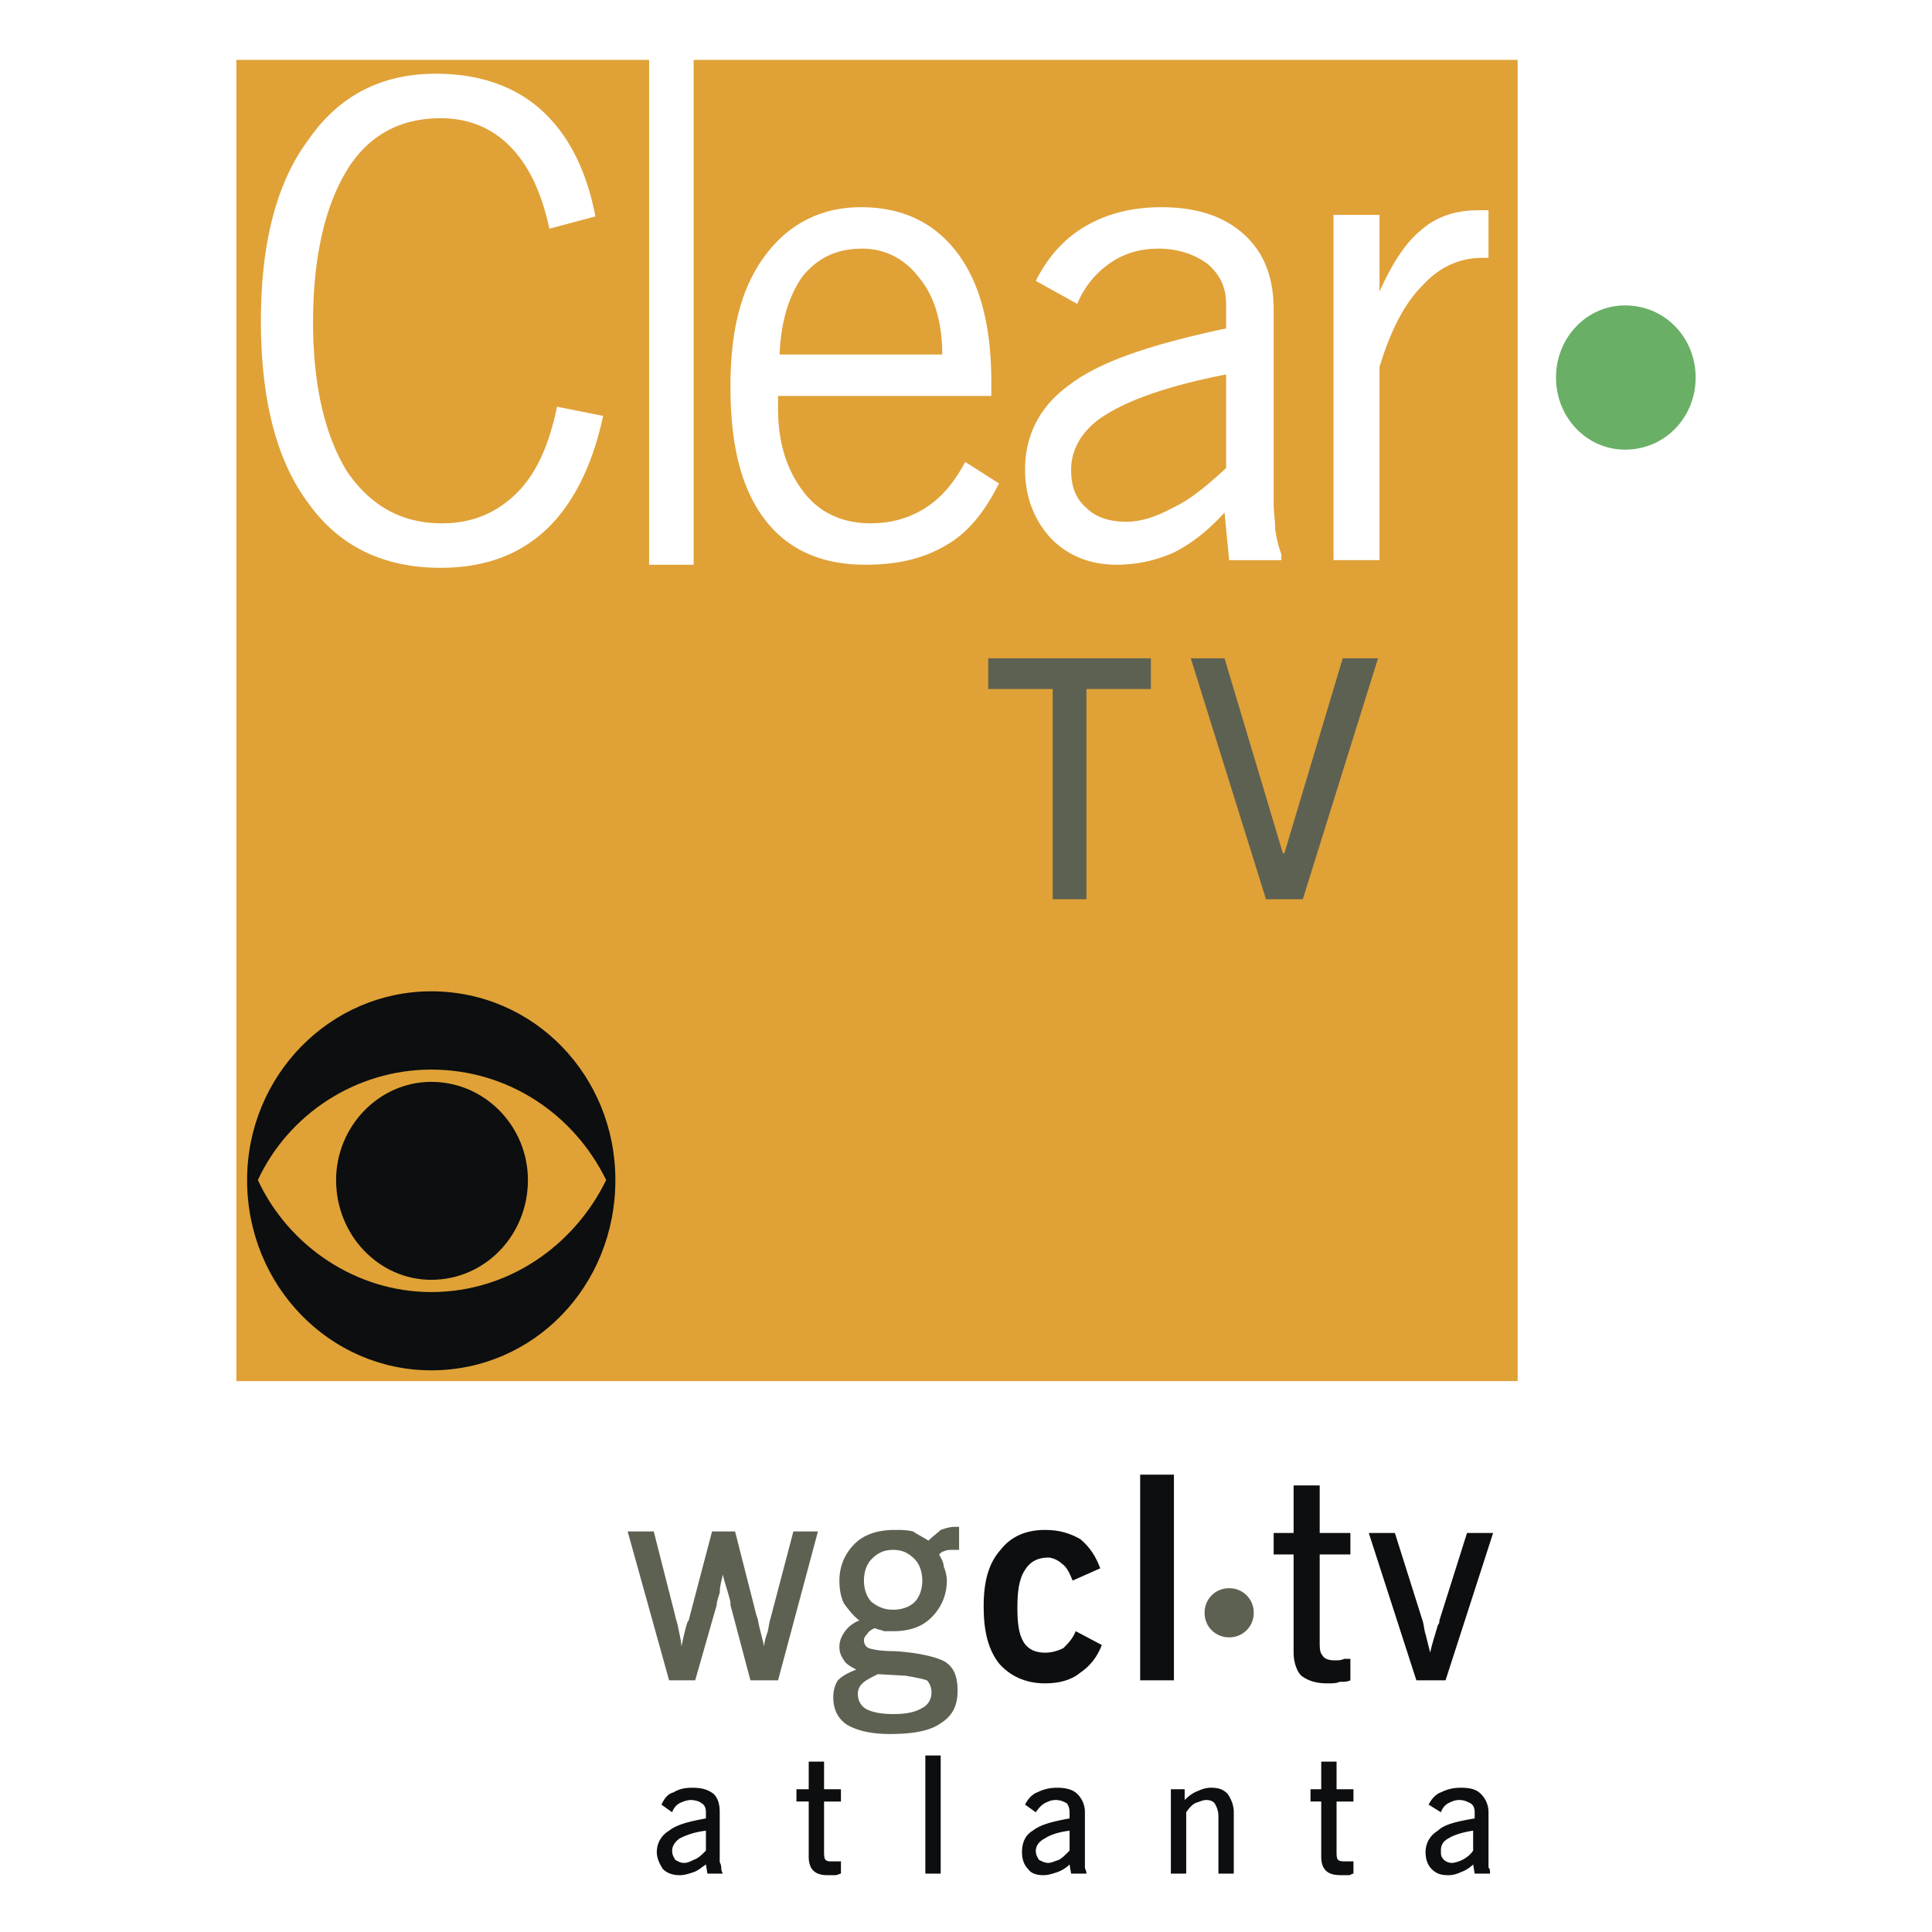
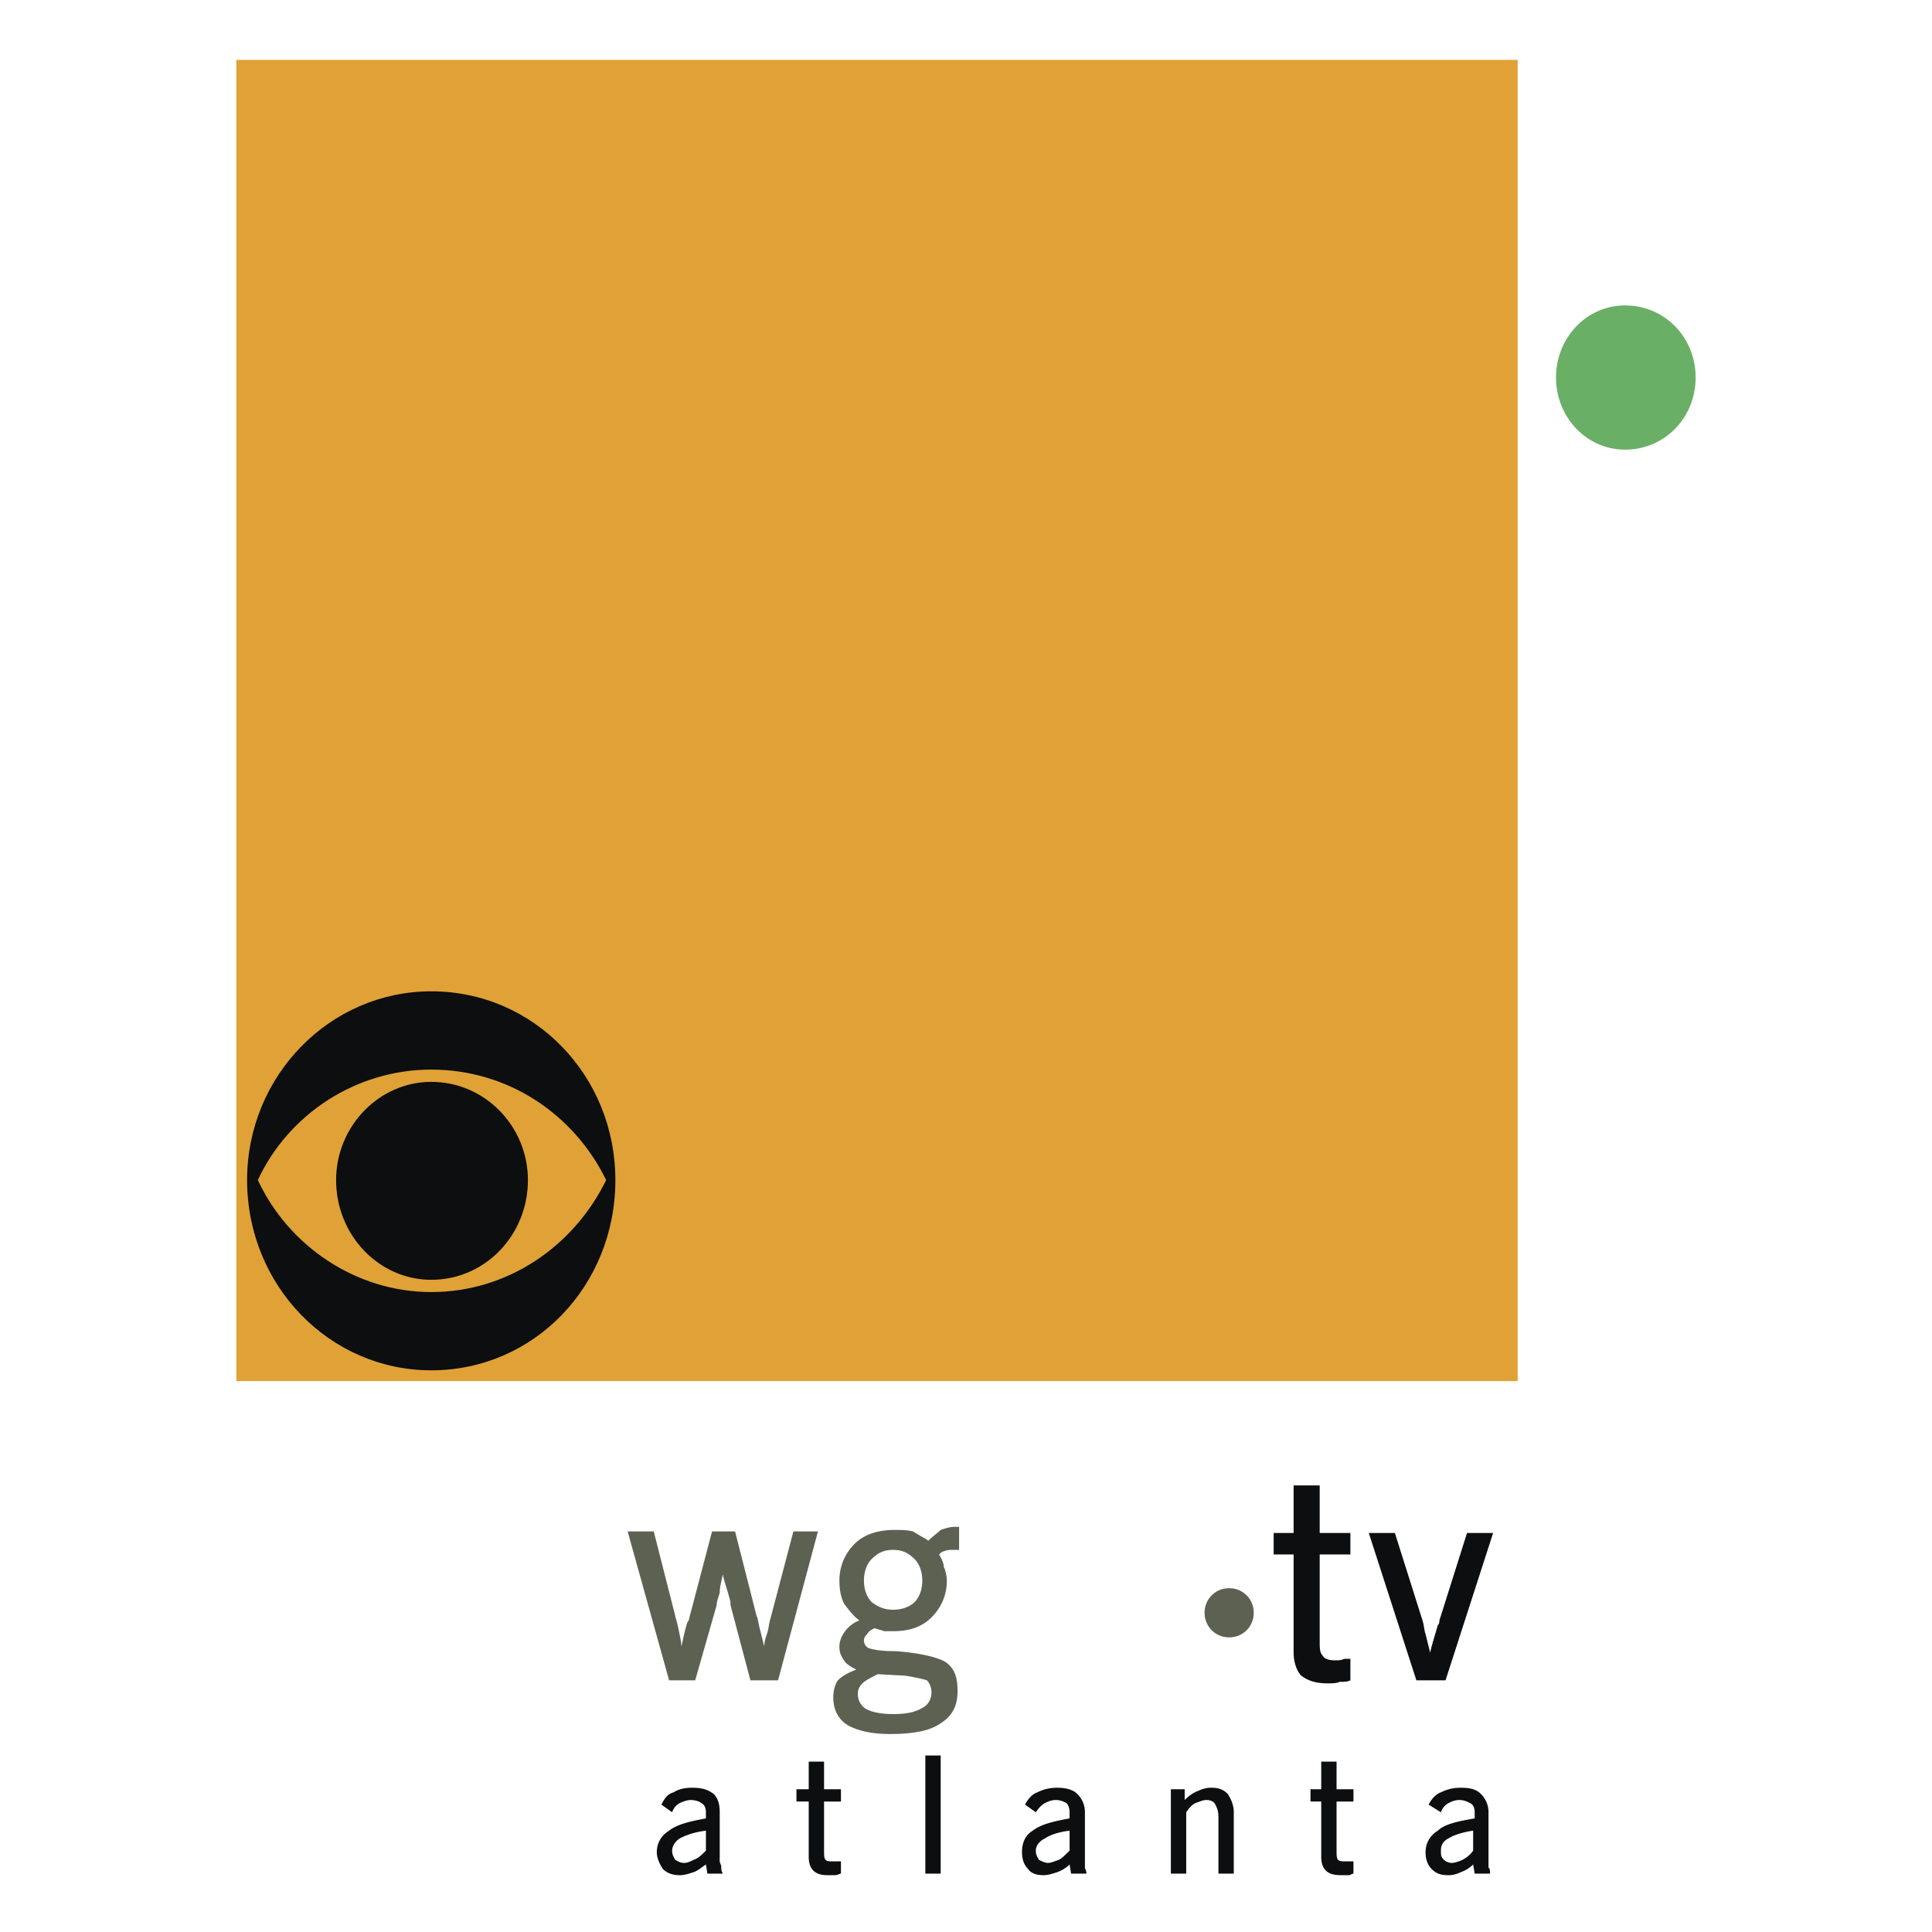
<svg xmlns="http://www.w3.org/2000/svg" width="2500" height="2500" viewBox="0 0 192.756 192.756">
  <g fill-rule="evenodd" clip-rule="evenodd">
-     <path fill="#fff" d="M0 0h192.756v192.756H0V0z" />
+     <path fill="#fff" d="M0 0h192.756v192.756H0V0" />
    <path fill="#e0a137" d="M23.582 5.976h127.834v131.815H23.582V5.976z" />
    <path d="M169.174 37.667c0 3.98-3.061 7.195-7.041 7.195-3.828 0-6.891-3.215-6.891-7.195 0-3.981 3.062-7.195 6.891-7.195 3.98-.001 7.041 3.214 7.041 7.195z" fill="#6aaf66" />
    <path d="M43.025 127.686c5.358 0 9.645-4.439 9.645-9.951 0-5.357-4.287-9.797-9.645-9.797-5.206 0-9.492 4.439-9.492 9.797 0 5.511 4.286 9.951 9.492 9.951z" fill="#0c0e0f" />
    <path d="M24.653 117.734c0-10.41 8.267-18.83 18.372-18.83 10.257 0 18.371 8.42 18.371 18.83 0 10.564-8.114 18.984-18.371 18.984-10.105.001-18.372-8.419-18.372-18.984zm18.372-11.021c-7.502 0-14.238 4.439-17.3 11.021 3.062 6.584 9.798 11.176 17.3 11.176 7.654 0 14.237-4.592 17.452-11.176-3.215-6.582-9.798-11.021-17.452-11.021z" fill="#0c0e0f" />
-     <path fill="#5d6152" d="M98.598 65.683h16.228v3.062h-6.43v20.973h-3.369V68.745h-6.429v-3.062zM118.807 65.683h3.367l5.818 19.442h.153l5.818-19.442h3.521l-7.502 24.035h-3.673l-7.502-24.035z" />
-     <path d="M60.171 41.494c-1.072 5.052-3.062 8.88-5.665 11.329-2.756 2.603-6.276 3.827-10.563 3.827-5.664 0-10.104-2.143-13.166-6.43-3.215-4.287-4.746-10.411-4.746-18.218 0-7.655 1.531-13.779 4.746-18.065 3.062-4.44 7.349-6.583 12.707-6.583 4.287 0 7.808 1.225 10.41 3.521 2.756 2.45 4.593 5.971 5.512 10.717l-4.593 1.225c-.766-3.521-1.99-6.277-3.98-8.267-1.837-1.837-4.134-2.755-6.89-2.755-3.98 0-7.195 1.684-9.339 5.205-2.143 3.521-3.368 8.573-3.368 15.156 0 6.43 1.225 11.329 3.368 14.851 2.297 3.368 5.358 5.205 9.492 5.205 3.062 0 5.511-1.072 7.501-3.062s3.215-4.899 3.981-8.574l4.593.918zM96.301 46.086l3.369 2.144c-1.379 2.755-3.062 4.899-5.206 6.124-2.296 1.378-4.899 1.99-8.114 1.99-4.439 0-7.808-1.531-10.104-4.593s-3.368-7.349-3.368-13.167c0-5.664 1.072-9.951 3.521-13.166 2.297-3.062 5.512-4.746 9.492-4.746 4.133 0 7.349 1.531 9.645 4.593 2.296 3.062 3.368 7.349 3.368 12.86v1.378h-21.28v1.225c0 3.521.918 6.277 2.603 8.42 1.531 1.99 3.827 3.062 6.583 3.062 1.99 0 3.828-.459 5.511-1.531 1.684-1.072 2.909-2.602 3.98-4.593zM77.777 35.37h16.229c0-3.215-.766-5.817-2.297-7.654-1.378-1.837-3.368-2.909-5.665-2.909-2.603 0-4.439.919-5.971 2.756-1.377 1.989-2.143 4.439-2.296 7.807zM122.174 51.139c-1.531 1.684-3.215 3.062-5.051 3.98a13.927 13.927 0 0 1-5.666 1.225c-2.754 0-4.898-.918-6.582-2.603-1.684-1.837-2.604-4.134-2.604-6.889 0-3.521 1.531-6.43 4.594-8.573 3.062-2.296 8.268-3.98 15.463-5.512v-2.449c0-1.684-.613-2.909-1.838-3.98-1.225-.919-2.908-1.531-4.898-1.531-1.838 0-3.369.459-4.746 1.378-1.379.919-2.604 2.297-3.369 4.134l-4.133-2.297c1.225-2.449 2.908-4.286 5.053-5.511 2.143-1.225 4.592-1.837 7.502-1.837 3.521 0 6.275.919 8.266 2.756 1.99 1.837 2.91 4.287 2.91 7.502v19.29c0 .918.152 1.684.152 2.603.152.918.307 1.684.613 2.449v.613h-5.207l-.459-4.748zm.154-4.44V37.36c-5.512 1.072-9.492 2.45-11.941 3.98-2.297 1.378-3.521 3.368-3.521 5.512 0 1.684.459 2.909 1.531 3.827.918.918 2.297 1.378 3.98 1.378 1.377 0 2.908-.459 4.592-1.378 1.685-.765 3.369-2.143 5.359-3.98zM133.045 55.885V21.438h4.592v7.655c1.225-2.756 2.604-4.899 4.135-6.124 1.529-1.378 3.52-1.99 5.664-1.99h1.072v4.746h-.613c-2.297 0-4.287.918-5.971 2.756-1.838 1.837-3.215 4.592-4.287 8.113v19.291h-4.592zM64.764 5.669h4.44v50.675h-4.44V5.669z" fill="#fff" />
    <path d="M62.621 152.793h2.603l2.144 8.422c0 .152.153.459.306 1.223.153.768.307 1.379.307 1.838.153-.611.306-1.531.612-2.449.153-.152.153-.307.153-.307l2.296-8.727h2.297l2.144 8.422c.153.305.153.611.306 1.223l.459 1.838c0-.459.153-.918.306-1.377.153-.461.153-.92.306-1.379l2.296-8.727h2.45l-3.98 14.852H74.87l-1.99-7.502v-.307c-.306-1.225-.612-1.99-.765-2.756-.153.766-.307 1.225-.307 1.838-.153.459-.306.918-.306 1.225l-2.143 7.502h-2.603l-4.135-14.852zM86.963 155.549c.612-.611 1.224-.918 2.143-.918.918 0 1.531.307 2.144.918.459.459.766 1.225.766 2.145 0 .918-.307 1.684-.766 2.143-.459.459-1.225.766-2.144.766s-1.531-.307-2.143-.766c-.459-.459-.766-1.225-.766-2.143 0-.921.306-1.686.766-2.145zm3.368 11.635c.919.154 1.685.307 2.144.461.306.305.459.766.459 1.225 0 .611-.306 1.225-.918 1.531-.766.459-1.685.611-2.909.611-1.072 0-1.99-.152-2.603-.459s-.918-.918-.918-1.531c0-.459.153-.766.459-1.072.306-.305.919-.611 1.531-.918l2.755.152zm-6.124-4.286c-.306.459-.459.918-.459 1.377 0 .613.153.918.459 1.379.153.305.612.611 1.225.918-.765.307-1.378.611-1.837 1.072-.306.459-.459 1.07-.459 1.684 0 1.225.459 2.143 1.378 2.756 1.072.611 2.45.918 4.287.918 2.296 0 3.98-.307 5.052-1.072 1.225-.766 1.684-1.836 1.684-3.215 0-1.377-.306-2.295-1.225-2.908-.766-.459-2.603-.918-5.052-1.072-1.378 0-2.144-.152-2.603-.305a.843.843 0 0 1-.459-.766c0-.307.153-.459.306-.613.153-.307.459-.459.766-.613.306.154.612.154.918.307h.919c1.684 0 2.909-.459 3.827-1.377.919-.918 1.531-2.143 1.531-3.674 0-.459-.153-1.072-.306-1.379 0-.459-.306-.918-.459-1.225.153-.152.307-.307.459-.307.306-.152.612-.152.918-.152h.612v-2.297H95.23c-.459 0-.919.154-1.378.307-.307.307-.766.611-1.225 1.072-.459-.307-1.072-.613-1.531-.92-.612-.152-1.225-.152-1.837-.152-1.685 0-3.062.459-3.98 1.377-.919.92-1.531 2.145-1.531 3.676 0 .918.153 1.684.459 2.295.459.613.918 1.227 1.531 1.686a3.18 3.18 0 0 0-1.531 1.223z" fill="#5d6152" />
-     <path d="M107.324 162.744l2.604 1.379c-.461 1.225-1.225 2.143-2.145 2.756-.918.766-2.143 1.07-3.521 1.07-1.99 0-3.521-.766-4.592-1.99-1.072-1.377-1.531-3.215-1.531-5.664s.459-4.287 1.684-5.664c1.072-1.379 2.604-1.99 4.439-1.99 1.379 0 2.451.307 3.521.918.92.766 1.531 1.684 1.99 2.91l-2.756 1.225c-.305-.766-.611-1.379-1.07-1.686-.307-.305-.92-.611-1.379-.611-1.072 0-1.838.459-2.297 1.225-.611.918-.766 2.143-.766 3.828 0 1.529.154 2.602.613 3.367s1.225 1.072 2.143 1.072c.613 0 1.225-.154 1.838-.459.46-.461.919-.92 1.225-1.686zM113.754 147.129h3.369v20.516h-3.369v-20.516z" fill="#0c0e0f" />
    <path d="M125.084 160.908a2.419 2.419 0 0 1-2.451 2.449 2.418 2.418 0 0 1-2.449-2.449 2.417 2.417 0 0 1 2.449-2.449 2.418 2.418 0 0 1 2.451 2.449z" fill="#5d6152" />
    <path d="M129.064 148.201h2.602v4.746h3.062v2.143h-3.062v8.574c0 .766 0 1.225.307 1.529.152.307.613.461 1.225.461.307 0 .613 0 .918-.154h.613v2.145c-.307.152-.613.152-1.072.152-.307.152-.766.152-1.225.152-1.225 0-1.99-.305-2.602-.766-.461-.459-.766-1.377-.766-2.295v-9.799h-1.99v-2.143h1.99v-4.745zM136.564 152.947h2.604l2.756 8.727c.152.459.152.918.307 1.377.152.613.305 1.225.459 1.838.152-.766.459-1.684.766-2.756.152-.154.152-.307.152-.459l2.756-8.727h2.604l-4.746 14.697h-2.91l-4.748-14.697zM69.204 185.557c-.306.152-.612.305-.918.305-.459 0-.613-.152-.918-.305-.153-.307-.306-.461-.306-.92s.306-.918.765-1.225c.613-.307 1.378-.611 2.603-.766v1.99c-.461.46-.767.766-1.226.921zm1.378 1.377h1.531c-.153-.307-.153-.459-.153-.611 0-.307-.153-.461-.153-.613v-4.898c0-.766-.153-1.379-.612-1.838-.612-.459-1.225-.611-2.144-.611-.765 0-1.378.152-1.837.459-.612.152-.918.611-1.225 1.225l1.072.766c.153-.459.459-.766.765-.92.306-.152.766-.305 1.072-.305.459 0 .918.152 1.072.305.306.154.459.461.459.92v.611c-1.684.307-2.909.613-3.674 1.225-.766.459-1.225 1.225-1.225 2.145 0 .611.306 1.225.612 1.684.459.459 1.072.611 1.684.611.459 0 .919-.152 1.378-.305.459-.154.766-.459 1.225-.766l.153.916zM80.686 175.758h1.531v2.756h1.684v1.225h-1.684v4.898c0 .459 0 .766.153.92.153.152.306.152.766.152h.765v1.225c-.153 0-.306.152-.612.152h-.766c-.612 0-1.071-.152-1.378-.459-.306-.305-.459-.766-.459-1.377v-5.512h-1.224v-1.225h1.224v-2.755zM92.321 175.145h1.531v11.789h-1.531v-11.789zM105.641 185.557c-.459.152-.766.305-1.072.305s-.611-.152-.918-.305c-.154-.307-.307-.461-.307-.92s.307-.918.918-1.225c.461-.307 1.225-.611 2.451-.766v1.99c-.461.46-.766.766-1.072.921zm1.224 1.377h1.531c0-.307-.154-.459-.154-.611V180.812a2.53 2.53 0 0 0-.766-1.838c-.459-.459-1.225-.611-1.99-.611-.764 0-1.377.152-1.99.459-.459.152-.918.611-1.225 1.225l1.072.766c.307-.459.613-.766.918-.92.307-.152.613-.305 1.072-.305s.766.152 1.072.305c.152.154.307.461.307.92v.611c-1.686.307-2.91.613-3.676 1.225-.766.459-1.07 1.225-1.07 2.145 0 .611.152 1.225.611 1.684.307.459.918.611 1.531.611.459 0 .918-.152 1.377-.305.461-.154.92-.459 1.227-.766l.153.916zM123.094 180.811v6.123h-1.531v-5.664c0-.613-.154-.918-.307-1.225s-.459-.459-.918-.459c-.307 0-.613.152-1.072.305-.307.154-.611.461-.918.92v6.123h-1.531v-8.42h1.377v1.072c.461-.459.92-.766 1.379-.92.307-.152.766-.305 1.225-.305.766 0 1.225.152 1.684.611.305.46.612 1.073.612 1.839zM131.82 175.758h1.529v2.756h1.686v1.225h-1.686v4.898c0 .459 0 .766.154.92.152.152.459.152.766.152h.766v1.225c-.154 0-.307.152-.459.152h-.766c-.766 0-1.225-.152-1.531-.459-.307-.305-.459-.766-.459-1.377v-5.512h-1.072v-1.225h1.072v-2.755zM145.904 185.557c-.307.152-.766.305-1.072.305s-.611-.152-.766-.305c-.305-.307-.305-.461-.305-.92s.152-.918.764-1.225c.461-.307 1.379-.611 2.451-.766v1.99c-.306.46-.765.766-1.072.921zm1.225 1.377h1.531c0-.307 0-.459-.152-.611V180.812c0-.766-.307-1.379-.766-1.838-.461-.459-1.072-.611-1.99-.611-.766 0-1.379.152-1.99.459-.461.152-.92.611-1.227 1.225l1.227.766c.152-.459.459-.766.764-.92.307-.152.613-.305 1.072-.305s.766.152 1.072.305c.307.154.459.461.459.92v.611c-1.838.307-3.062.613-3.674 1.225-.766.459-1.225 1.225-1.225 2.145 0 .611.152 1.225.611 1.684s.92.611 1.684.611c.461 0 .92-.152 1.227-.305a3.346 3.346 0 0 0 1.225-.766l.152.916z" fill="#0c0e0f" />
  </g>
</svg>